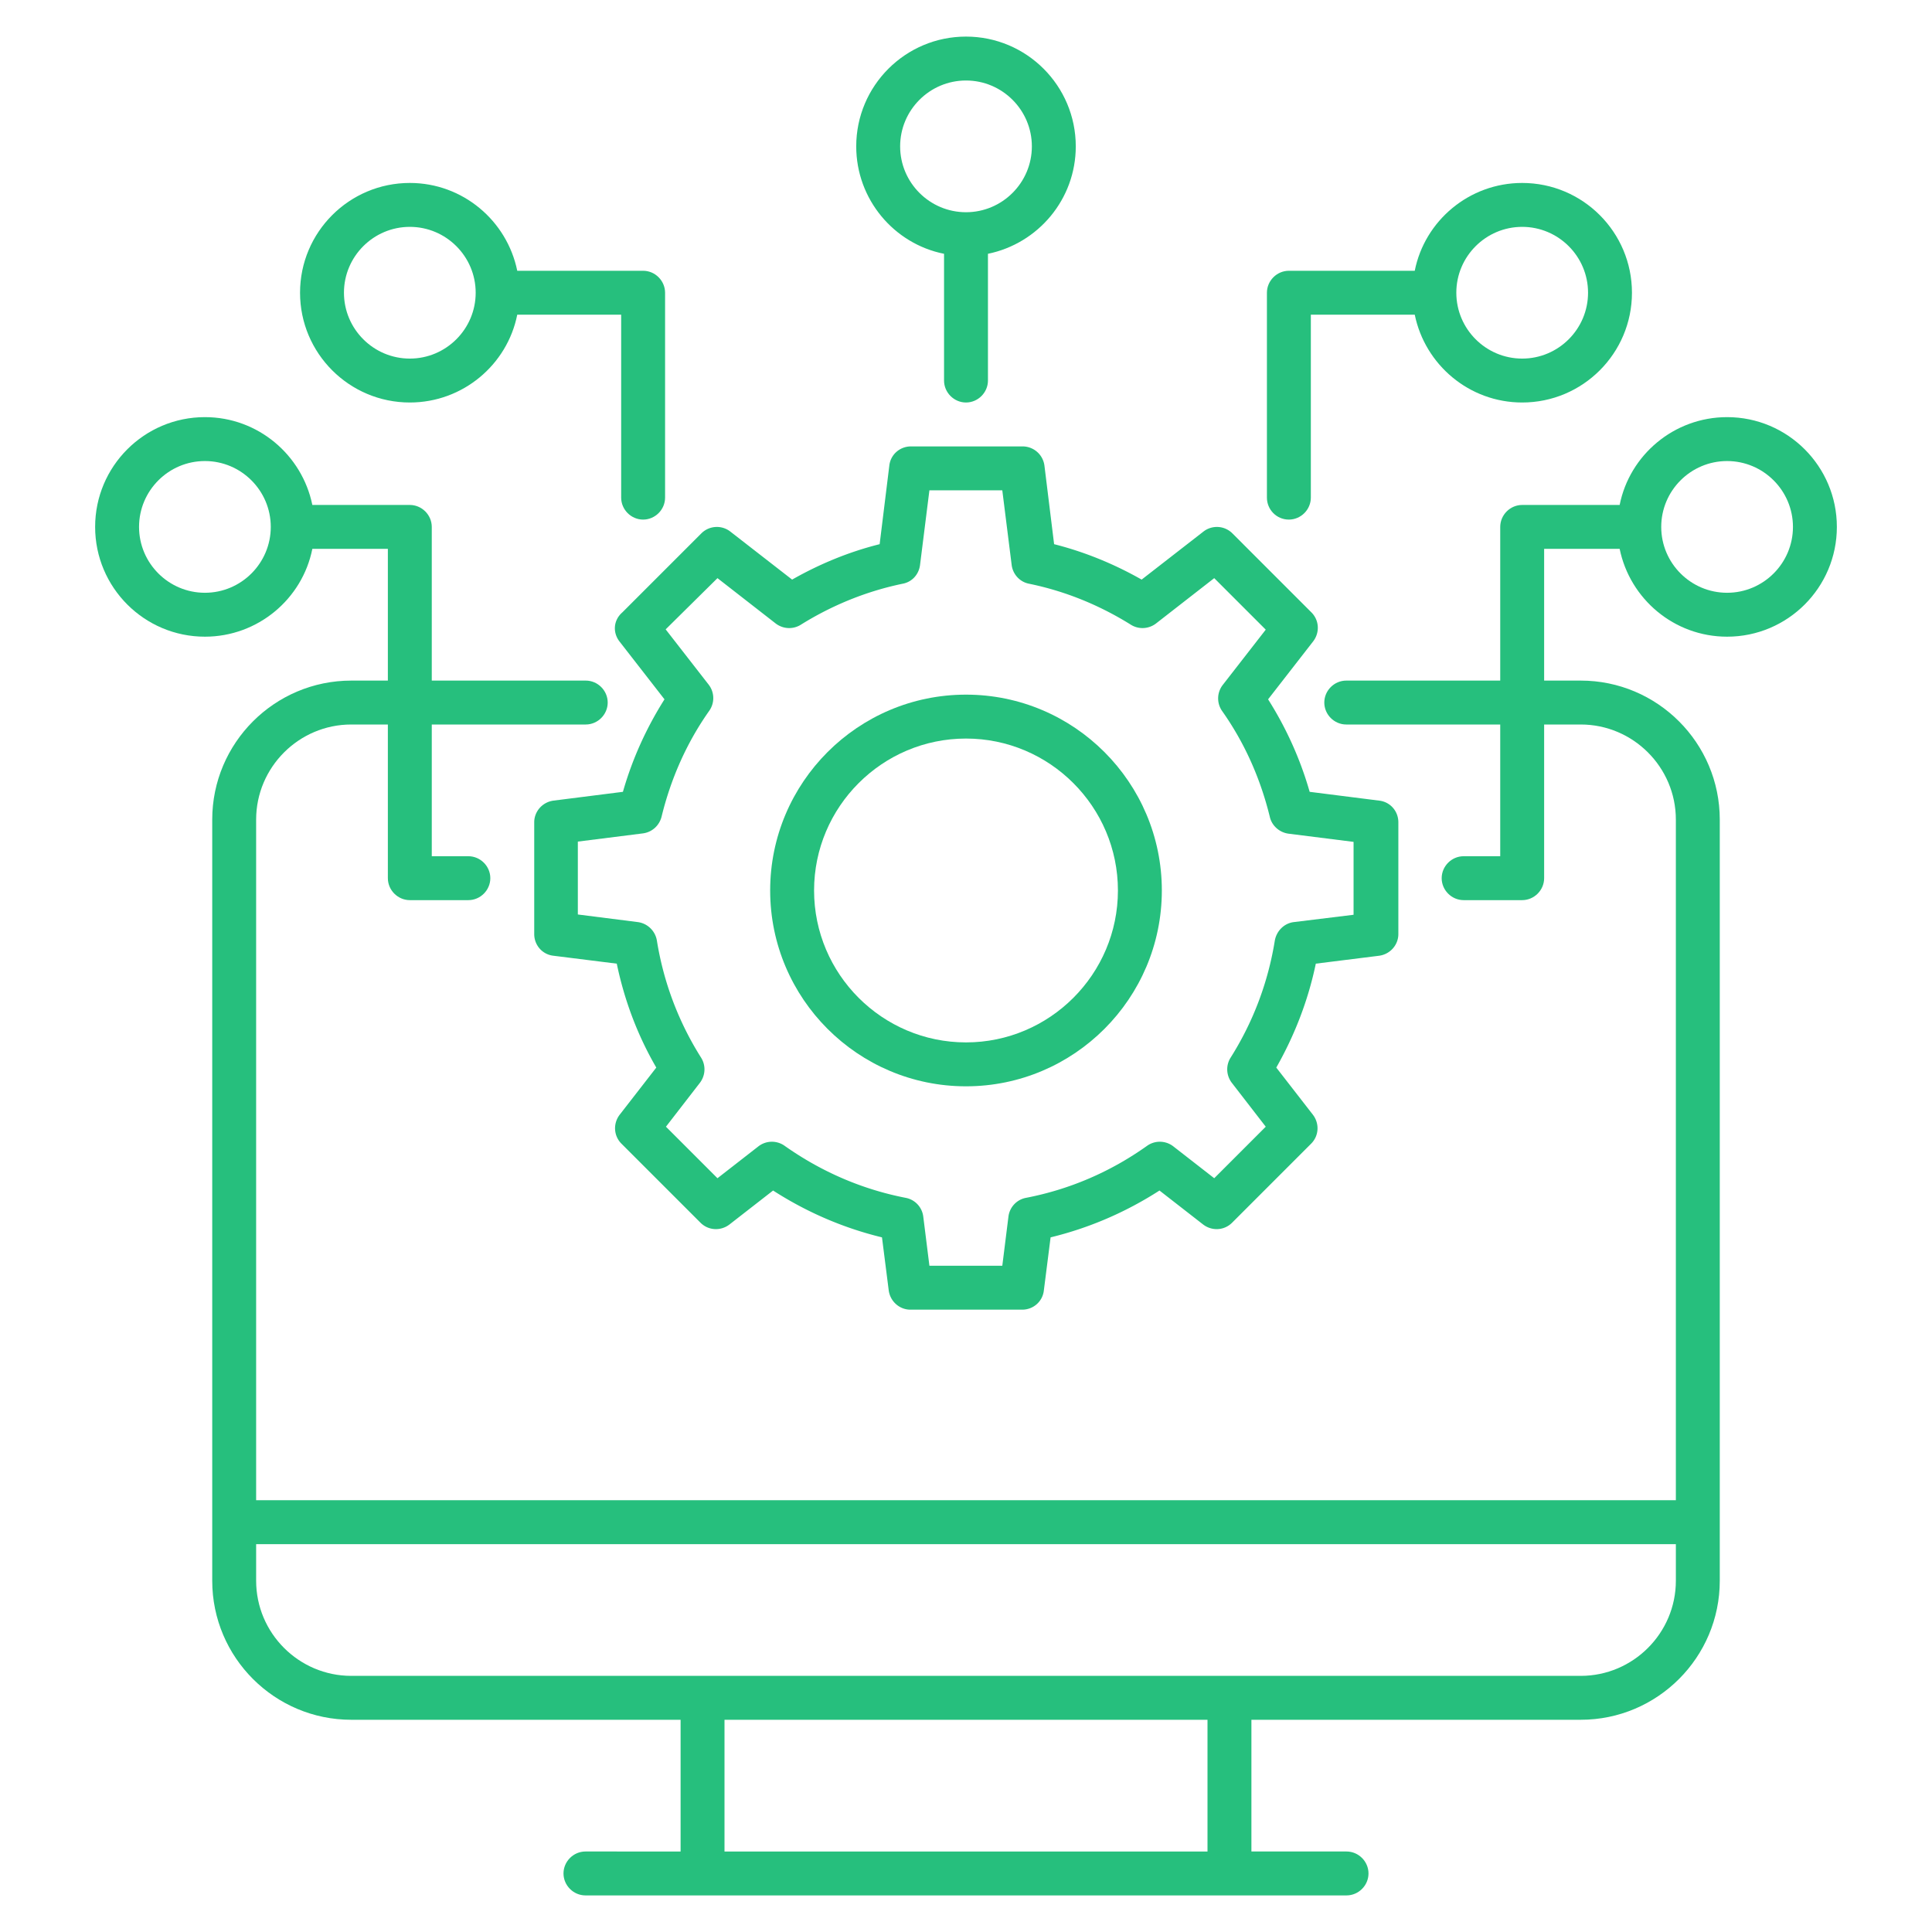
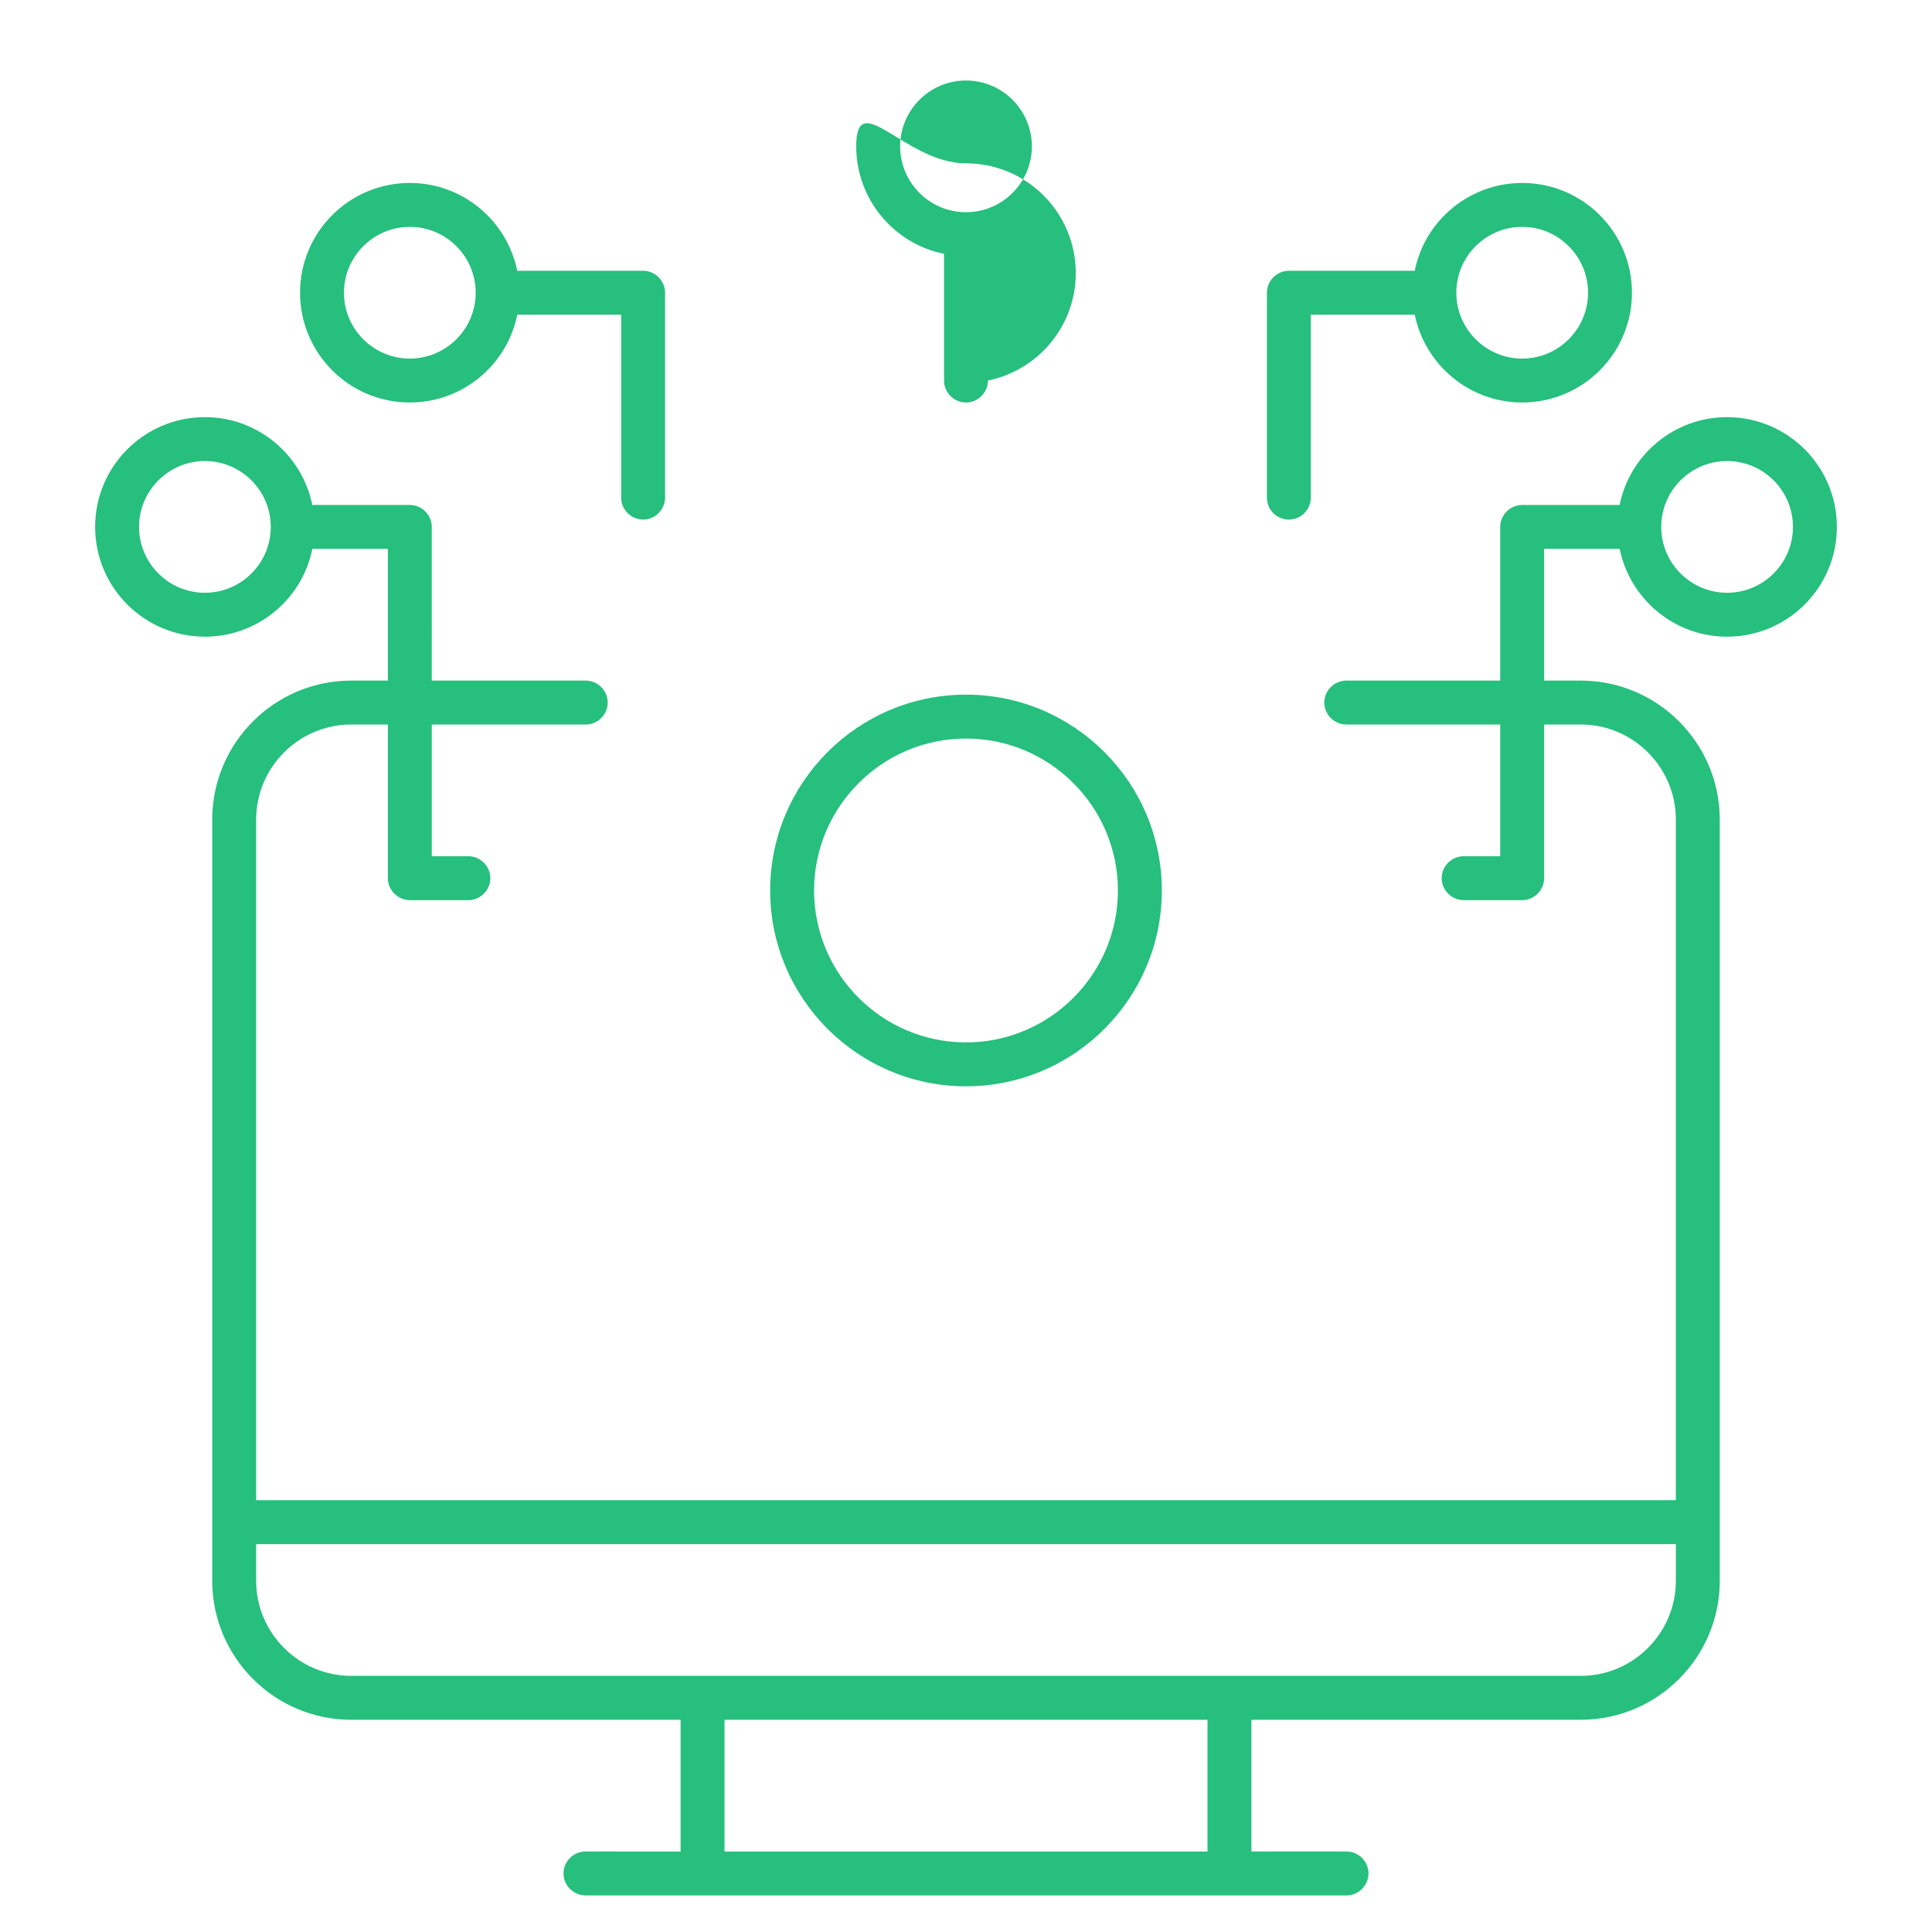
<svg xmlns="http://www.w3.org/2000/svg" version="1.1" width="512" height="512" x="0" y="0" viewBox="0 0 66 66" style="enable-background:new 0 0 512 512" xml:space="preserve" class="">
  <g>
-     <path d="m21.16 21.91 1.54 1.98c-.62.98-1.1 2.04-1.42 3.16l-2.37.3c-.38.05-.66.37-.66.74v3.82c0 .38.28.7.66.74l2.16.27c.26 1.25.71 2.45 1.35 3.55l-1.25 1.61c-.23.3-.21.72.06.99l2.7 2.7c.27.27.69.29.99.06l1.49-1.16c1.15.74 2.4 1.28 3.72 1.6l.23 1.81c.05.38.37.66.74.66h3.82c.38 0 .7-.28.74-.66l.23-1.81c1.32-.32 2.57-.86 3.72-1.6l1.49 1.16c.3.23.72.21.99-.06l2.7-2.7c.27-.27.29-.69.06-.99l-1.25-1.61c.63-1.11 1.09-2.3 1.35-3.55l2.16-.27c.38-.05.66-.37.66-.74v-3.82c0-.38-.28-.7-.66-.74l-2.37-.3c-.32-1.12-.8-2.18-1.42-3.16l1.54-1.98c.23-.3.21-.72-.06-.99l-2.7-2.7a.749.749 0 0 0-.99-.06L39 19.8c-.95-.54-1.96-.95-2.99-1.21l-.33-2.68a.753.753 0 0 0-.74-.66h-3.82c-.38 0-.7.28-.74.66l-.33 2.68c-1.04.26-2.04.67-2.99 1.21l-2.11-1.64a.749.749 0 0 0-.99.06l-2.7 2.7c-.31.27-.33.69-.1.99zm3.35-2.16 1.99 1.55c.25.19.59.21.86.04 1.09-.68 2.27-1.15 3.48-1.4.32-.06.55-.32.59-.64l.32-2.55h2.49l.32 2.55c.04.32.28.58.59.64 1.22.25 2.39.72 3.48 1.4.27.17.61.15.86-.04l1.99-1.55 1.76 1.76-1.47 1.89a.75.75 0 0 0-.02.89c.77 1.09 1.31 2.31 1.63 3.62.07.3.33.53.64.57l2.22.28v2.49l-2.04.25c-.33.04-.59.3-.65.63-.23 1.43-.74 2.78-1.51 4-.17.27-.15.61.04.86l1.16 1.5-1.76 1.76-1.4-1.09a.75.75 0 0 0-.89-.02c-1.25.89-2.64 1.49-4.14 1.78-.32.06-.56.32-.6.64l-.21 1.68h-2.49l-.21-1.68a.743.743 0 0 0-.6-.64c-1.49-.29-2.88-.89-4.14-1.78a.75.75 0 0 0-.89.02l-1.4 1.09-1.76-1.76 1.16-1.5c.19-.25.21-.59.04-.86-.77-1.22-1.28-2.57-1.51-4a.764.764 0 0 0-.65-.63l-2.05-.26v-2.49l2.22-.28c.31-.04.56-.26.64-.57.32-1.31.86-2.53 1.63-3.62a.75.75 0 0 0-.02-.89l-1.47-1.89z" fill="#26bf7d" opacity="1" data-original="#000000" />
    <path d="M33 37.11c3.69 0 6.69-3 6.69-6.69s-3-6.69-6.69-6.69-6.69 3-6.69 6.69 3 6.69 6.69 6.69zm0-11.88c2.86 0 5.19 2.33 5.19 5.19s-2.33 5.19-5.19 5.19-5.19-2.33-5.19-5.19 2.33-5.19 5.19-5.19zM44.03 17.75c.41 0 .75-.34.75-.75v-6.25h3.55c.35 1.71 1.86 3 3.67 3 2.07 0 3.75-1.68 3.75-3.75S54.07 6.25 52 6.25c-1.81 0-3.33 1.29-3.67 3h-4.3c-.41 0-.75.34-.75.75v7c0 .41.33.75.75.75zm7.97-10c1.24 0 2.25 1.01 2.25 2.25s-1.01 2.25-2.25 2.25-2.25-1.01-2.25-2.25S50.76 7.75 52 7.75z" fill="#26bf7d" opacity="1" data-original="#000000" />
    <path d="M59 14.25c-1.81 0-3.33 1.29-3.67 3H52c-.41 0-.75.34-.75.75v5.25h-5.26c-.41 0-.75.34-.75.75s.34.75.75.75h5.26v4.5H50c-.41 0-.75.34-.75.75s.34.75.75.75h2c.41 0 .75-.34.75-.75v-5.25H54c1.79 0 3.25 1.46 3.25 3.25v23.25H8.75V28c0-1.79 1.46-3.25 3.25-3.25h1.25V30c0 .41.34.75.75.75h2c.41 0 .75-.34.75-.75s-.34-.75-.75-.75h-1.25v-4.5h5.26c.41 0 .75-.34.75-.75s-.34-.75-.75-.75h-5.26V18c0-.41-.34-.75-.75-.75h-3.33c-.35-1.71-1.86-3-3.67-3-2.07 0-3.75 1.68-3.75 3.75S4.93 21.75 7 21.75c1.81 0 3.33-1.29 3.67-3h2.58v4.5H12c-2.62 0-4.75 2.13-4.75 4.75v26c0 2.62 2.13 4.75 4.75 4.75h11.25v4.5H20c-.41 0-.75.34-.75.75s.34.75.75.75h26c.41 0 .75-.34.75-.75s-.34-.75-.75-.75h-3.25v-4.5H54c2.62 0 4.75-2.13 4.75-4.75V28c0-2.62-2.13-4.75-4.75-4.75h-1.25v-4.5h2.58c.35 1.71 1.86 3 3.67 3 2.07 0 3.75-1.68 3.75-3.75s-1.68-3.75-3.75-3.75zm-52 6c-1.24 0-2.25-1.01-2.25-2.25S5.76 15.75 7 15.75 9.25 16.76 9.25 18 8.24 20.25 7 20.25zm34.25 43h-16.5v-4.5h16.5zm16-9.25c0 1.79-1.46 3.25-3.25 3.25H12c-1.79 0-3.25-1.46-3.25-3.25v-1.25h48.5zM59 20.25c-1.24 0-2.25-1.01-2.25-2.25s1.01-2.25 2.25-2.25 2.25 1.01 2.25 2.25-1.01 2.25-2.25 2.25z" fill="#26bf7d" opacity="1" data-original="#000000" />
-     <path d="M14 13.75c1.81 0 3.33-1.29 3.67-3h3.55V17c0 .41.34.75.75.75s.75-.34.75-.75v-7c0-.41-.34-.75-.75-.75h-4.3c-.35-1.71-1.86-3-3.67-3-2.07 0-3.75 1.68-3.75 3.75s1.68 3.75 3.75 3.75zm0-6c1.24 0 2.25 1.01 2.25 2.25s-1.01 2.25-2.25 2.25-2.25-1.01-2.25-2.25S12.76 7.75 14 7.75zM32.25 8.67V13c0 .41.34.75.75.75s.75-.34.75-.75V8.67c1.71-.35 3-1.86 3-3.67 0-2.07-1.68-3.75-3.75-3.75S29.25 2.93 29.25 5c0 1.81 1.29 3.33 3 3.67zM33 2.75c1.24 0 2.25 1.01 2.25 2.25S34.24 7.25 33 7.25 30.75 6.24 30.75 5 31.76 2.75 33 2.75z" fill="#26bf7d" opacity="1" data-original="#000000" />
+     <path d="M14 13.75c1.81 0 3.33-1.29 3.67-3h3.55V17c0 .41.34.75.75.75s.75-.34.75-.75v-7c0-.41-.34-.75-.75-.75h-4.3c-.35-1.71-1.86-3-3.67-3-2.07 0-3.75 1.68-3.75 3.75s1.68 3.75 3.75 3.75zm0-6c1.24 0 2.25 1.01 2.25 2.25s-1.01 2.25-2.25 2.25-2.25-1.01-2.25-2.25S12.76 7.75 14 7.75zM32.25 8.67V13c0 .41.34.75.75.75s.75-.34.75-.75c1.71-.35 3-1.86 3-3.67 0-2.07-1.68-3.75-3.75-3.75S29.25 2.93 29.25 5c0 1.81 1.29 3.33 3 3.67zM33 2.75c1.24 0 2.25 1.01 2.25 2.25S34.24 7.25 33 7.25 30.75 6.24 30.75 5 31.76 2.75 33 2.75z" fill="#26bf7d" opacity="1" data-original="#000000" />
  </g>
</svg>